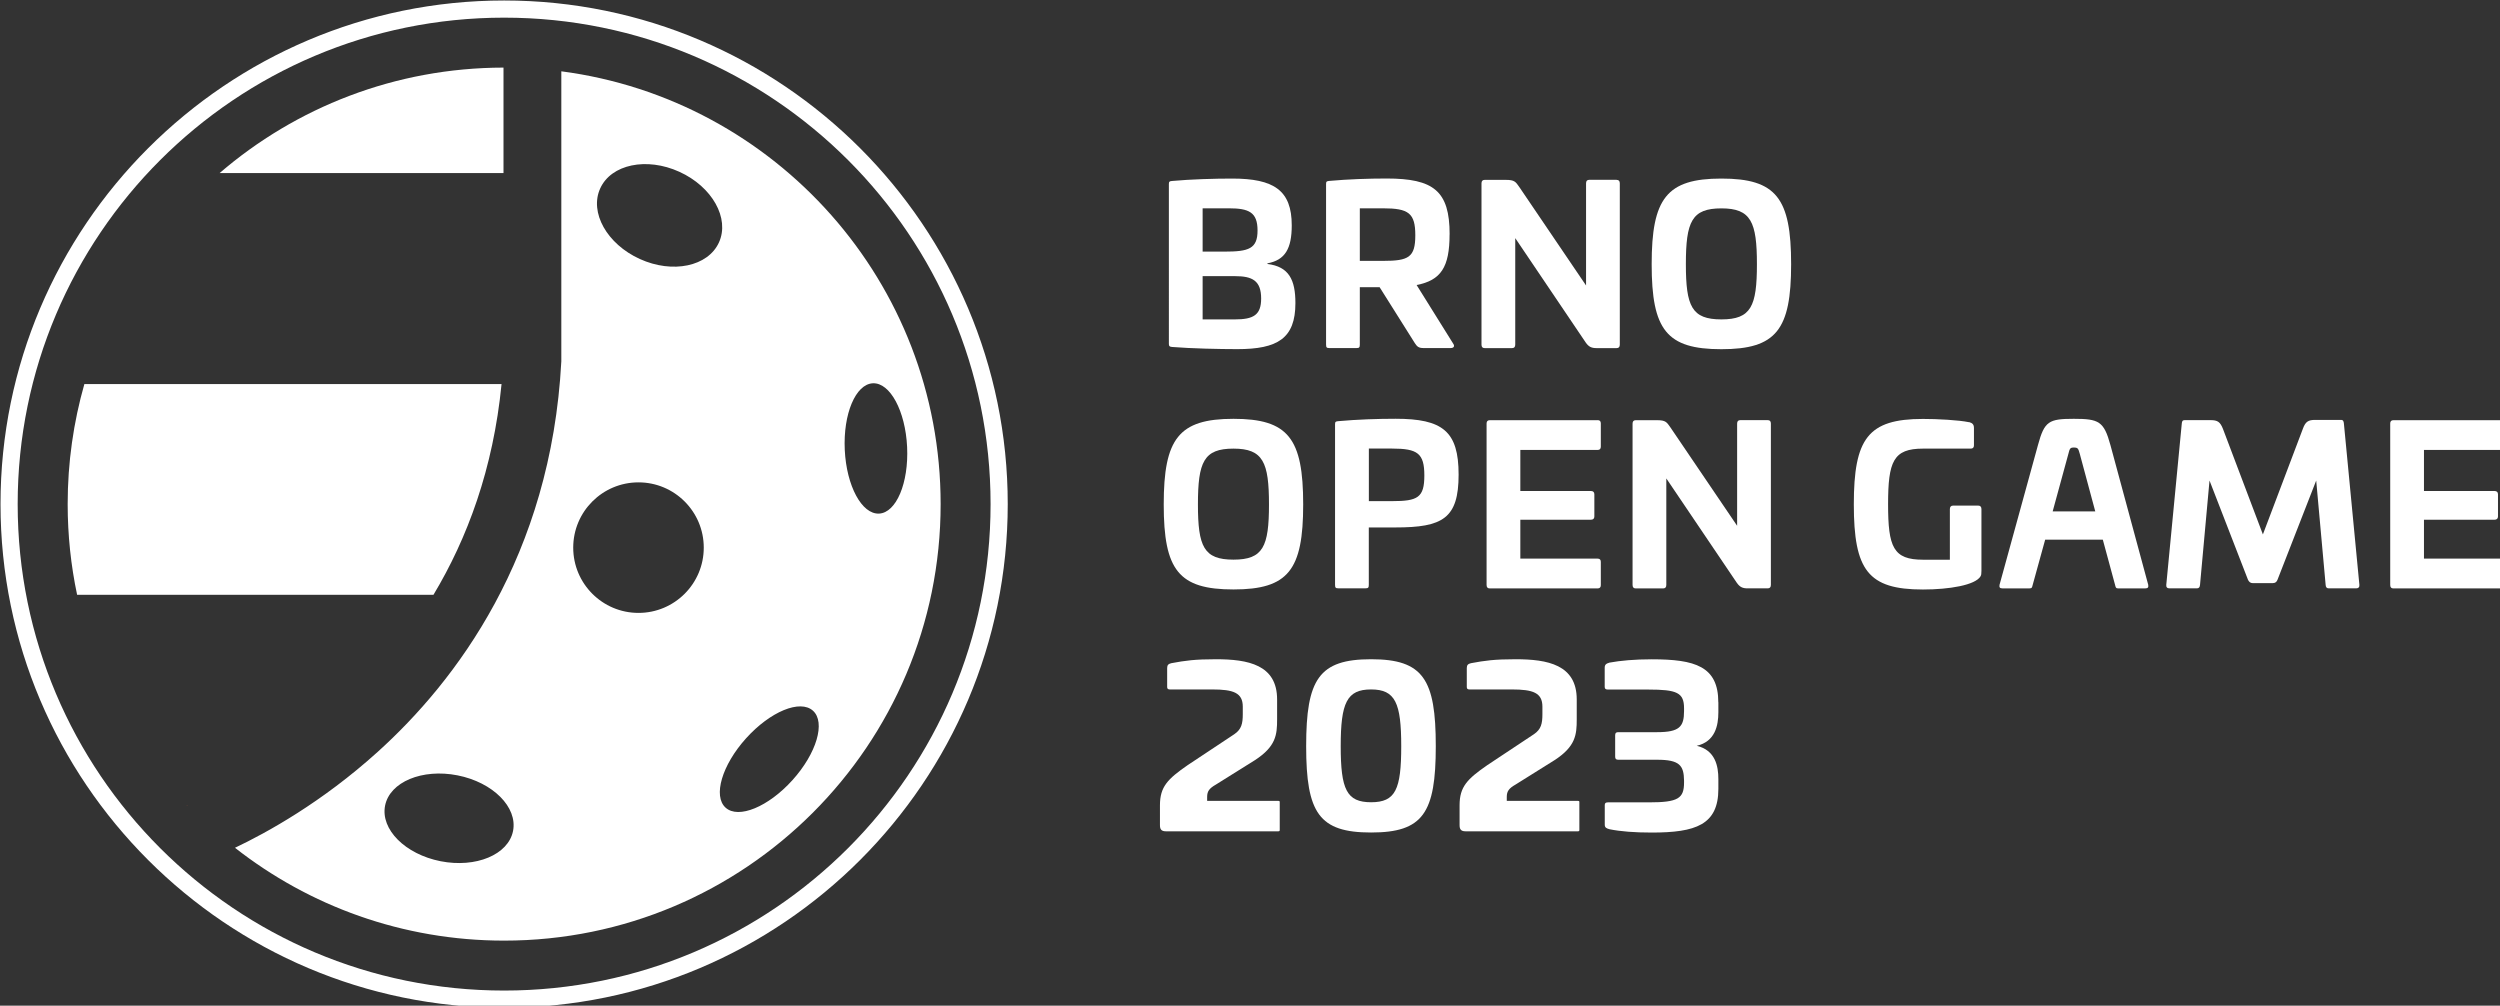
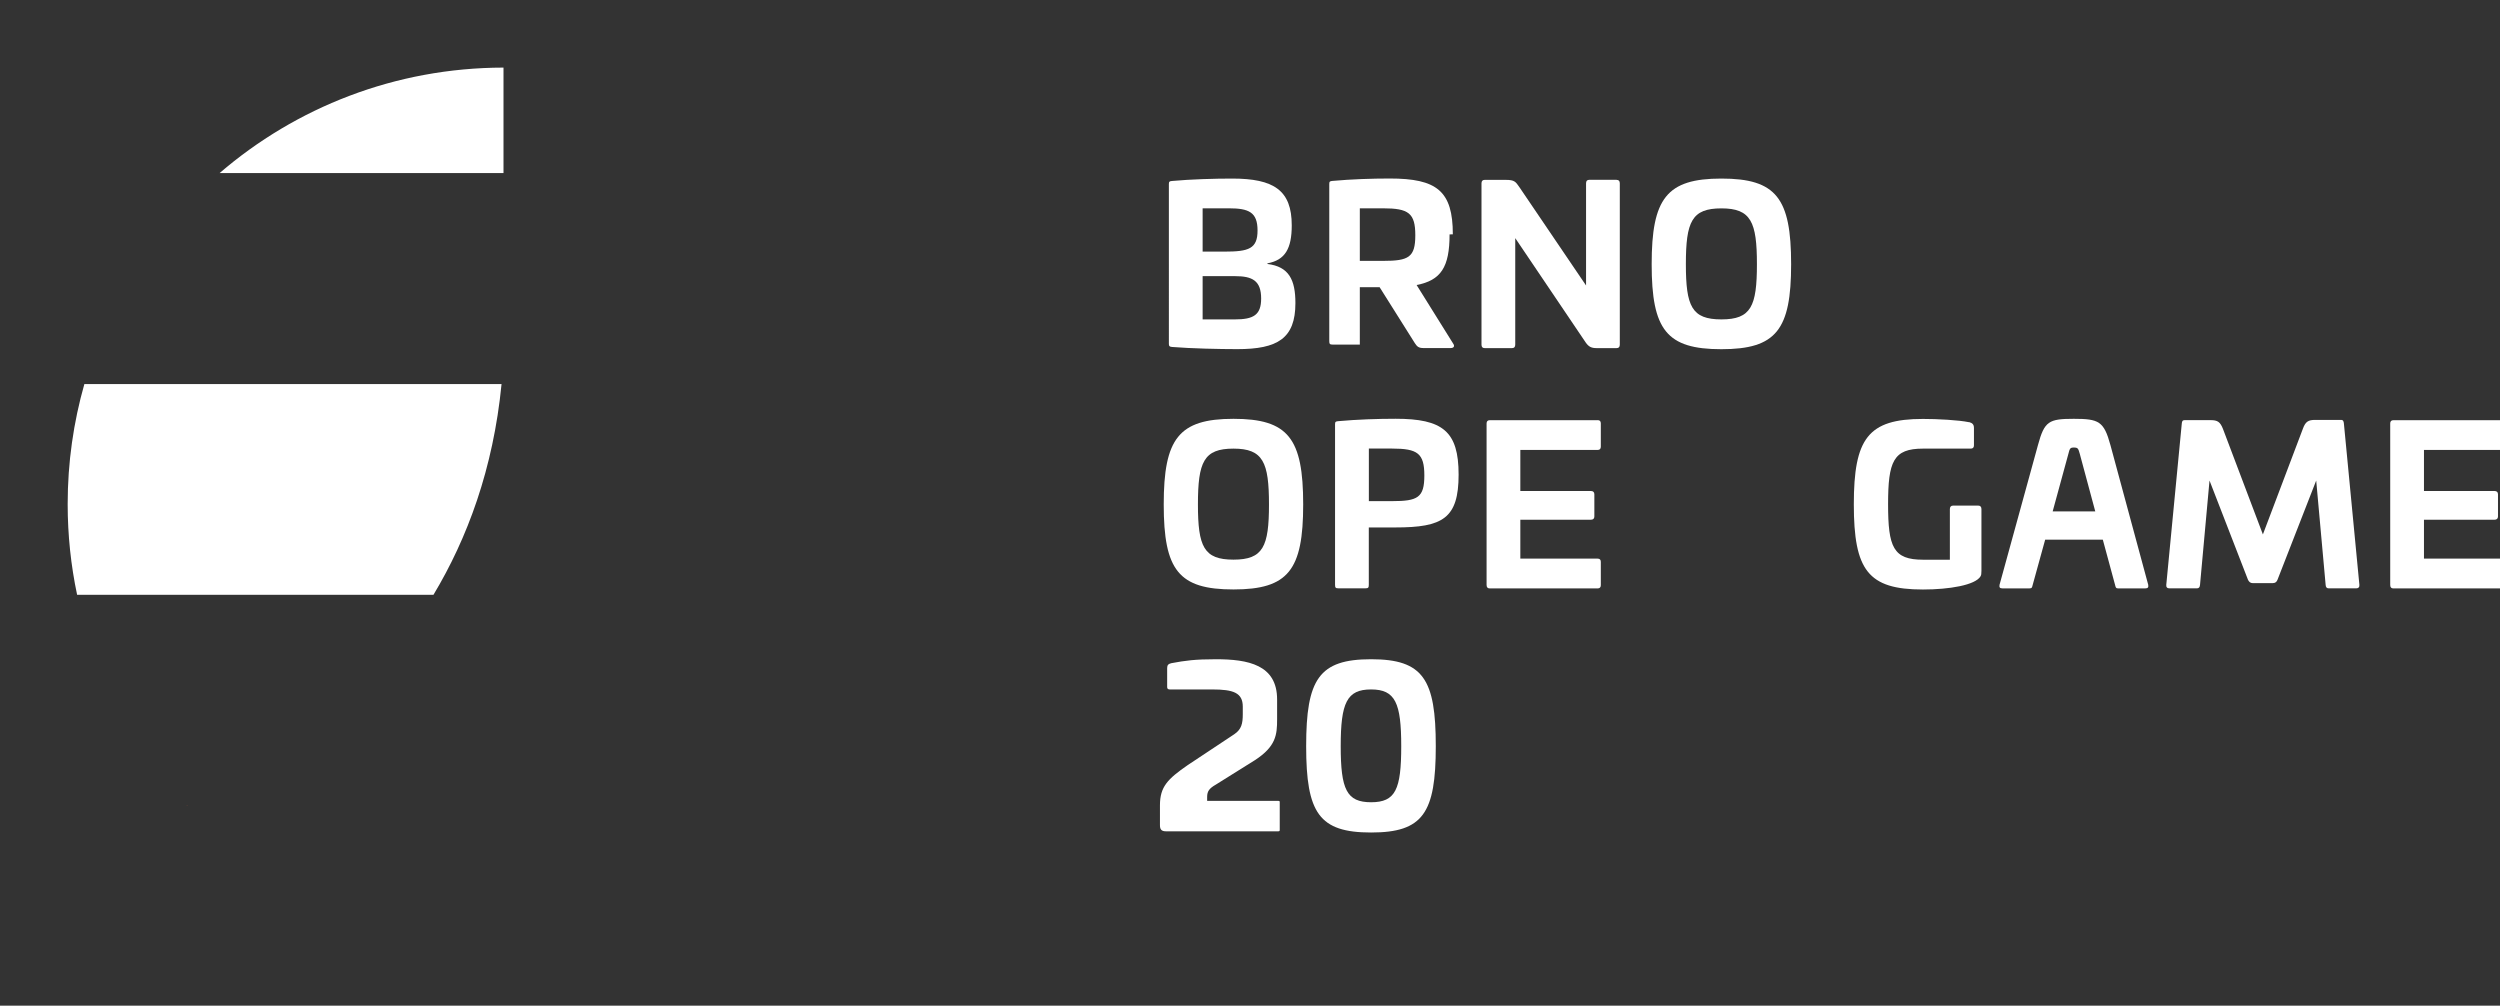
<svg xmlns="http://www.w3.org/2000/svg" xmlns:ns1="http://www.inkscape.org/namespaces/inkscape" xmlns:ns2="http://sodipodi.sourceforge.net/DTD/sodipodi-0.dtd" width="115.816mm" height="46.588mm" viewBox="0 0 115.816 46.588" version="1.1" id="svg5" ns1:version="1.1.2 (b8e25be833, 2022-02-05)" ns2:docname="opengame_2023_bila.svg">
  <rect x="0" y="0" width="115.816" height="46.588" fill="#333333" stroke="none" />
  <ns2:namedview id="namedview7" pagecolor="#ffffff" bordercolor="#666666" borderopacity="1.0" ns1:pageshadow="2" ns1:pageopacity="0.0" ns1:pagecheckerboard="0" ns1:document-units="mm" showgrid="false" fit-margin-top="0" fit-margin-left="0" fit-margin-right="0" fit-margin-bottom="0" ns1:zoom="0.64052329" ns1:cx="108.50503" ns1:cy="174.85703" ns1:window-width="1920" ns1:window-height="1137" ns1:window-x="-1928" ns1:window-y="-8" ns1:window-maximized="1" ns1:current-layer="layer1" />
  <defs id="defs2">
    <style id="style824">.cls-1{fill:#f26437;}.cls-2{fill:#fff;}</style>
  </defs>
  <g ns1:label="Vrstva 1" ns1:groupmode="layer" id="layer1" transform="translate(-76.341,-101.867)">
    <g id="g910" transform="matrix(0.265,0,0,0.265,61.469,87.662)">
      <g id="g868">
-         <path class="cls-2" d="m 144.25,53.69 c -48.54,0 -88.04,39.49 -88.04,88.04 0,48.55 39.49,88.04 88.04,88.04 48.55,0 88.04,-39.49 88.04,-88.04 0,-48.55 -39.49,-88.04 -88.04,-88.04 z m 0,173.08 c -46.97,0 -85.04,-38.07 -85.04,-85.04 0,-46.97 38.08,-85.04 85.04,-85.04 46.96,0 85.04,38.07 85.04,85.04 0,46.97 -38.07,85.04 -85.04,85.04 z" id="path828" />
        <g id="g838">
          <path class="cls-1" d="m 88.82,194.51 c 0,0 0.04,-0.02 0.12,-0.04 h -0.23 c 0.07,0.03 0.12,0.04 0.12,0.04 z" id="path830" />
          <g id="g836">
            <path class="cls-2" d="M 144.14,83.86 V 65.42 c -18.96,0.03 -36.29,6.97 -49.63,18.44 z" id="path832" />
            <path class="cls-2" d="M 143.79,120.74 H 70.87 c -1.9,6.67 -2.92,13.71 -2.92,20.99 0,5.44 0.57,10.74 1.65,15.85 h 62.3 c 5.91,-9.85 10.45,-22.01 11.9,-36.84 z" id="path834" />
          </g>
        </g>
-         <path class="cls-2" d="m 154.25,66.07 v 50.7 c -1.81,34.1 -18.47,55.97 -32.13,68.3 -9.73,8.79 -19.34,14.09 -24.92,16.74 12.96,10.17 29.3,16.23 47.05,16.23 42.15,0 76.31,-34.17 76.31,-76.31 0,-38.76 -28.89,-70.76 -66.31,-75.66 z m -8.44,132.8 c -0.82,4.14 -6.49,6.51 -12.67,5.29 -6.18,-1.22 -10.52,-5.57 -9.7,-9.72 0.82,-4.14 6.49,-6.51 12.67,-5.29 6.18,1.22 10.52,5.57 9.7,9.72 z m 21.93,-38.12 c -6.3,0 -11.41,-5.11 -11.41,-11.41 0,-6.3 5.11,-11.41 11.41,-11.41 6.3,0 11.41,5.11 11.41,11.41 0,6.3 -5.11,11.41 -11.41,11.41 z m 0.23,-61.87 c -5.74,-2.61 -8.84,-8.13 -6.92,-12.34 1.91,-4.21 8.11,-5.51 13.84,-2.9 5.74,2.61 8.83,8.13 6.92,12.34 -1.91,4.21 -8.11,5.51 -13.84,2.9 z m 26.69,91.1 c -4.22,4.68 -9.45,6.84 -11.69,4.82 -2.24,-2.02 -0.64,-7.45 3.58,-12.13 4.22,-4.68 9.45,-6.84 11.69,-4.82 2.24,2.02 0.64,7.45 -3.58,12.13 z m 15.13,-46.59 c -3.01,0.14 -5.69,-4.84 -5.99,-11.13 -0.3,-6.29 1.9,-11.51 4.91,-11.65 3.01,-0.14 5.69,4.84 5.99,11.13 0.3,6.29 -1.9,11.51 -4.91,11.65 z" id="path840" />
        <g id="g866">
          <path class="cls-2" d="m 281.94,92.99 c 0,4.1 -1.17,6.08 -4.25,6.65 v 0.11 c 3.76,0.46 4.89,2.77 4.89,6.84 0,6.19 -3.12,8.05 -10.16,8.05 -3.09,0 -8.09,-0.11 -11.4,-0.38 -0.45,-0.04 -0.56,-0.15 -0.56,-0.53 V 85.77 c 0,-0.42 0.11,-0.49 0.56,-0.53 3.31,-0.3 7.41,-0.42 10.5,-0.42 7.3,0 10.42,2.05 10.42,8.17 z m -15.58,-2.96 v 7.56 h 3.84 c 4.21,0 5.76,-0.49 5.76,-3.69 0,-3.2 -1.51,-3.88 -5.04,-3.88 h -4.55 z m 0,11.85 v 7.56 H 272 c 3.24,0 4.59,-0.76 4.59,-3.65 0,-3.12 -1.54,-3.91 -4.55,-3.91 z" id="path842" />
-           <path class="cls-2" d="m 309.53,94.58 c 0,5.74 -1.51,8.02 -5.76,8.85 l 6.4,10.26 c 0.3,0.42 0.11,0.76 -0.45,0.76 h -4.74 c -0.87,0 -1.13,-0.27 -1.51,-0.84 l -6.17,-9.8 h -3.46 v 10.03 c 0,0.49 -0.11,0.61 -0.56,0.61 h -4.78 c -0.45,0 -0.56,-0.11 -0.56,-0.61 V 85.76 c 0,-0.42 0.11,-0.49 0.56,-0.53 3.31,-0.3 6.92,-0.42 10.01,-0.42 8.24,0 11.03,2.17 11.03,9.76 z m -15.69,-4.56 v 9.19 h 4.06 c 4.48,0 5.64,-0.61 5.64,-4.48 0,-3.87 -1.17,-4.71 -5.64,-4.71 z" id="path844" />
+           <path class="cls-2" d="m 309.53,94.58 c 0,5.74 -1.51,8.02 -5.76,8.85 l 6.4,10.26 c 0.3,0.42 0.11,0.76 -0.45,0.76 h -4.74 c -0.87,0 -1.13,-0.27 -1.51,-0.84 l -6.17,-9.8 h -3.46 v 10.03 h -4.78 c -0.45,0 -0.56,-0.11 -0.56,-0.61 V 85.76 c 0,-0.42 0.11,-0.49 0.56,-0.53 3.31,-0.3 6.92,-0.42 10.01,-0.42 8.24,0 11.03,2.17 11.03,9.76 z m -15.69,-4.56 v 9.19 h 4.06 c 4.48,0 5.64,-0.61 5.64,-4.48 0,-3.87 -1.17,-4.71 -5.64,-4.71 z" id="path844" />
          <path class="cls-2" d="m 338.73,85.05 c 0.38,0 0.56,0.19 0.56,0.61 v 28.19 c 0,0.42 -0.19,0.61 -0.56,0.61 h -3.5 c -0.9,0 -1.36,-0.23 -1.88,-0.95 L 321.01,95.23 v 18.62 c 0,0.42 -0.19,0.61 -0.56,0.61 h -4.78 c -0.38,0 -0.56,-0.19 -0.56,-0.61 V 85.66 c 0,-0.42 0.19,-0.61 0.56,-0.61 h 3.72 c 1.51,0 1.69,0.34 2.33,1.25 l 11.67,17.21 V 85.65 c 0,-0.42 0.19,-0.61 0.56,-0.61 h 4.78 z" id="path846" />
          <path class="cls-2" d="m 369.24,99.79 c 0,11.47 -2.6,14.86 -12.19,14.86 -9.59,0 -12.19,-3.38 -12.19,-14.86 0,-11.48 2.6,-14.97 12.19,-14.97 9.59,0 12.19,3.42 12.19,14.97 z m -18.4,0 c 0,7.37 1.02,9.65 6.21,9.65 5.19,0 6.21,-2.28 6.21,-9.65 0,-7.37 -1.02,-9.76 -6.21,-9.76 -5.19,0 -6.21,2.32 -6.21,9.76 z" id="path848" />
          <path class="cls-2" d="m 283.94,141.79 c 0,11.47 -2.6,14.86 -12.19,14.86 -9.59,0 -12.19,-3.38 -12.19,-14.86 0,-11.48 2.6,-14.97 12.19,-14.97 9.59,0 12.19,3.42 12.19,14.97 z m -18.4,0 c 0,7.37 1.02,9.65 6.21,9.65 5.19,0 6.21,-2.28 6.21,-9.65 0,-7.37 -1.02,-9.76 -6.21,-9.76 -5.19,0 -6.21,2.32 -6.21,9.76 z" id="path850" />
          <path class="cls-2" d="m 311.11,136.58 c 0,7.67 -2.79,9.23 -11.03,9.23 h -4.67 v 10.03 c 0,0.49 -0.11,0.61 -0.56,0.61 h -4.78 c -0.45,0 -0.56,-0.11 -0.56,-0.61 v -28.08 c 0,-0.42 0.11,-0.49 0.56,-0.53 3.31,-0.3 6.92,-0.42 10.01,-0.42 8.24,0 11.03,2.17 11.03,9.76 z m -15.69,-4.56 v 9.19 h 4.06 c 4.48,0 5.64,-0.61 5.64,-4.48 0,-3.87 -1.17,-4.71 -5.64,-4.71 z" id="path852" />
          <path class="cls-2" d="m 335.41,127.05 c 0.38,0 0.56,0.19 0.56,0.57 v 4.07 c 0,0.38 -0.19,0.57 -0.56,0.57 H 321.9 v 7.18 h 12.34 c 0.38,0 0.6,0.19 0.6,0.57 v 3.88 c 0,0.38 -0.22,0.57 -0.6,0.57 H 321.9 v 6.8 h 13.51 c 0.38,0 0.56,0.19 0.56,0.57 v 4.07 c 0,0.38 -0.19,0.57 -0.56,0.57 h -18.85 c -0.38,0 -0.56,-0.19 -0.56,-0.61 v -28.23 c 0,-0.38 0.19,-0.57 0.56,-0.57 h 18.85 z" id="path854" />
-           <path class="cls-2" d="m 365.14,127.05 c 0.38,0 0.56,0.19 0.56,0.61 v 28.19 c 0,0.42 -0.19,0.61 -0.56,0.61 h -3.5 c -0.9,0 -1.36,-0.23 -1.88,-0.95 l -12.34,-18.27 v 18.62 c 0,0.42 -0.19,0.61 -0.56,0.61 h -4.78 c -0.38,0 -0.56,-0.19 -0.56,-0.61 v -28.19 c 0,-0.42 0.19,-0.61 0.56,-0.61 h 3.72 c 1.51,0 1.69,0.34 2.33,1.25 l 11.67,17.21 v -17.86 c 0,-0.42 0.19,-0.61 0.56,-0.61 z" id="path856" />
          <path class="cls-2" d="m 400.33,127.39 c 0.56,0.15 0.87,0.38 0.87,1.03 v 3.04 c 0,0.38 -0.19,0.57 -0.56,0.57 h -8.35 c -5.19,0 -6.1,2.24 -6.1,9.73 0,7.49 0.9,9.69 6.1,9.69 h 4.7 v -8.85 c 0,-0.38 0.19,-0.61 0.56,-0.61 h 4.4 c 0.38,0 0.56,0.23 0.56,0.61 v 10.79 c 0,0.57 -0.04,0.72 -0.15,0.95 -0.9,1.56 -5.49,2.32 -10.08,2.32 -9.6,0 -12.08,-3.38 -12.08,-14.89 0,-11.51 2.48,-14.93 12.08,-14.93 2.52,0 6.21,0.19 8.05,0.57 z" id="path858" />
          <path class="cls-2" d="m 425.05,131.38 6.62,24.47 c 0.08,0.46 -0.11,0.61 -0.49,0.61 h -4.82 c -0.34,0 -0.38,-0.15 -0.49,-0.61 l -2.14,-7.9 h -10.08 l -2.18,7.9 c -0.11,0.46 -0.15,0.61 -0.53,0.61 h -4.78 c -0.41,0 -0.56,-0.15 -0.49,-0.61 l 6.73,-24.47 c 1.13,-4.14 1.88,-4.56 6.25,-4.56 4.37,0 5.27,0.42 6.4,4.56 z m -7.34,1.56 -2.75,10.07 h 7.45 l -2.71,-10.07 c -0.26,-0.91 -0.3,-1.1 -1.05,-1.1 -0.64,0 -0.71,0.19 -0.94,1.1 z" id="path860" />
          <path class="cls-2" d="m 465.38,127.01 c 0.38,0 0.45,0.27 0.49,0.61 l 2.71,28.23 c 0.04,0.42 -0.19,0.61 -0.56,0.61 h -4.78 c -0.38,0 -0.53,-0.19 -0.56,-0.61 l -1.65,-18.24 -6.77,17.36 c -0.15,0.38 -0.41,0.57 -0.79,0.57 h -3.57 c -0.34,0 -0.6,-0.19 -0.79,-0.57 l -6.73,-17.36 -1.66,18.24 c -0.04,0.42 -0.19,0.61 -0.56,0.61 h -4.78 c -0.38,0 -0.6,-0.19 -0.56,-0.61 l 2.71,-28.19 c 0.04,-0.38 0.11,-0.61 0.49,-0.61 h 4.55 c 1.21,0 1.66,0.3 2.14,1.48 l 7,18.5 7,-18.5 c 0.45,-1.22 0.94,-1.52 2.14,-1.52 h 4.55 z" id="path862" />
          <path class="cls-2" d="m 493.38,127.05 c 0.38,0 0.56,0.19 0.56,0.57 v 4.07 c 0,0.38 -0.19,0.57 -0.56,0.57 h -13.51 v 7.18 h 12.34 c 0.38,0 0.6,0.19 0.6,0.57 v 3.88 c 0,0.38 -0.23,0.57 -0.6,0.57 h -12.34 v 6.8 h 13.51 c 0.38,0 0.56,0.19 0.56,0.57 v 4.07 c 0,0.38 -0.19,0.57 -0.56,0.57 h -18.85 c -0.38,0 -0.56,-0.19 -0.56,-0.61 v -28.23 c 0,-0.38 0.19,-0.57 0.56,-0.57 h 18.85 z" id="path864" />
        </g>
      </g>
      <g id="g878">
        <path class="cls-2" d="m 279.38,175.87 v 3.51 c 0,2.66 -0.19,4.71 -3.86,7.1 l -6.84,4.28 c -1.15,0.66 -1.53,1.16 -1.53,2.16 v 0.69 h 12.38 c 0.27,0 0.31,0.04 0.31,0.23 v 4.86 c 0,0.19 -0.08,0.23 -0.27,0.23 h -19.64 c -0.84,0 -1.03,-0.42 -1.03,-1.08 v -3.47 c 0,-3.24 1.34,-4.59 4.85,-7.02 l 8.14,-5.4 c 1.26,-0.85 1.49,-1.85 1.49,-3.51 v -1.31 c 0,-2.43 -1.64,-3.01 -5.35,-3.01 h -7.41 c -0.3,0 -0.46,-0.12 -0.46,-0.42 v -3.32 c 0,-0.54 0.23,-0.73 0.73,-0.85 2.45,-0.46 4.13,-0.69 7.79,-0.69 5.62,0 10.7,0.96 10.7,7.02 z" id="path870" />
        <path class="cls-2" d="m 307.12,184.05 c 0,11.69 -2.22,15.09 -11.31,15.09 -9.09,0 -11.35,-3.4 -11.35,-15.09 0,-11.69 2.22,-15.2 11.35,-15.2 9.13,0 11.31,3.51 11.31,15.2 z m -16.62,0 c 0,7.56 1.03,9.8 5.31,9.8 4.28,0 5.27,-2.24 5.27,-9.8 0,-7.56 -1.03,-9.92 -5.27,-9.92 -4.24,0 -5.31,2.32 -5.31,9.92 z" id="path872" />
-         <path class="cls-2" d="m 331.76,175.87 v 3.51 c 0,2.66 -0.19,4.71 -3.86,7.1 l -6.84,4.28 c -1.15,0.66 -1.53,1.16 -1.53,2.16 v 0.69 h 12.38 c 0.27,0 0.31,0.04 0.31,0.23 v 4.86 c 0,0.19 -0.08,0.23 -0.27,0.23 h -19.64 c -0.84,0 -1.03,-0.42 -1.03,-1.08 v -3.47 c 0,-3.24 1.34,-4.59 4.85,-7.02 l 8.14,-5.4 c 1.26,-0.85 1.49,-1.85 1.49,-3.51 v -1.31 c 0,-2.43 -1.64,-3.01 -5.35,-3.01 H 313 c -0.31,0 -0.46,-0.12 -0.46,-0.42 v -3.32 c 0,-0.54 0.23,-0.73 0.73,-0.85 2.45,-0.46 4.13,-0.69 7.79,-0.69 5.62,0 10.7,0.96 10.7,7.02 z" id="path874" />
-         <path class="cls-2" d="m 356.52,176.37 v 1.74 c 0,2.35 -0.57,5.13 -3.78,5.87 3.25,0.77 3.78,3.55 3.78,5.83 v 1.7 c 0,6.29 -3.97,7.64 -11.65,7.64 -2.98,0 -5.46,-0.19 -7.37,-0.58 -0.54,-0.15 -0.84,-0.27 -0.84,-0.81 v -3.43 c 0,-0.35 0.19,-0.46 0.57,-0.46 h 7.18 c 5.08,0 6.11,-0.69 6.11,-3.47 v -0.35 c -0.04,-2.62 -0.76,-3.63 -4.7,-3.63 h -6.8 c -0.38,0 -0.54,-0.15 -0.54,-0.54 v -3.74 c 0,-0.39 0.15,-0.54 0.54,-0.54 h 6.8 c 3.9,0 4.7,-0.96 4.7,-3.67 v -0.5 c 0,-2.74 -1.22,-3.28 -6.27,-3.28 h -7.03 c -0.38,0 -0.57,-0.12 -0.57,-0.46 v -3.36 c 0,-0.58 0.31,-0.73 0.84,-0.89 1.91,-0.35 4.39,-0.58 7.37,-0.58 7.6,0 11.65,1.23 11.65,7.52 z" id="path876" />
      </g>
    </g>
  </g>
</svg>